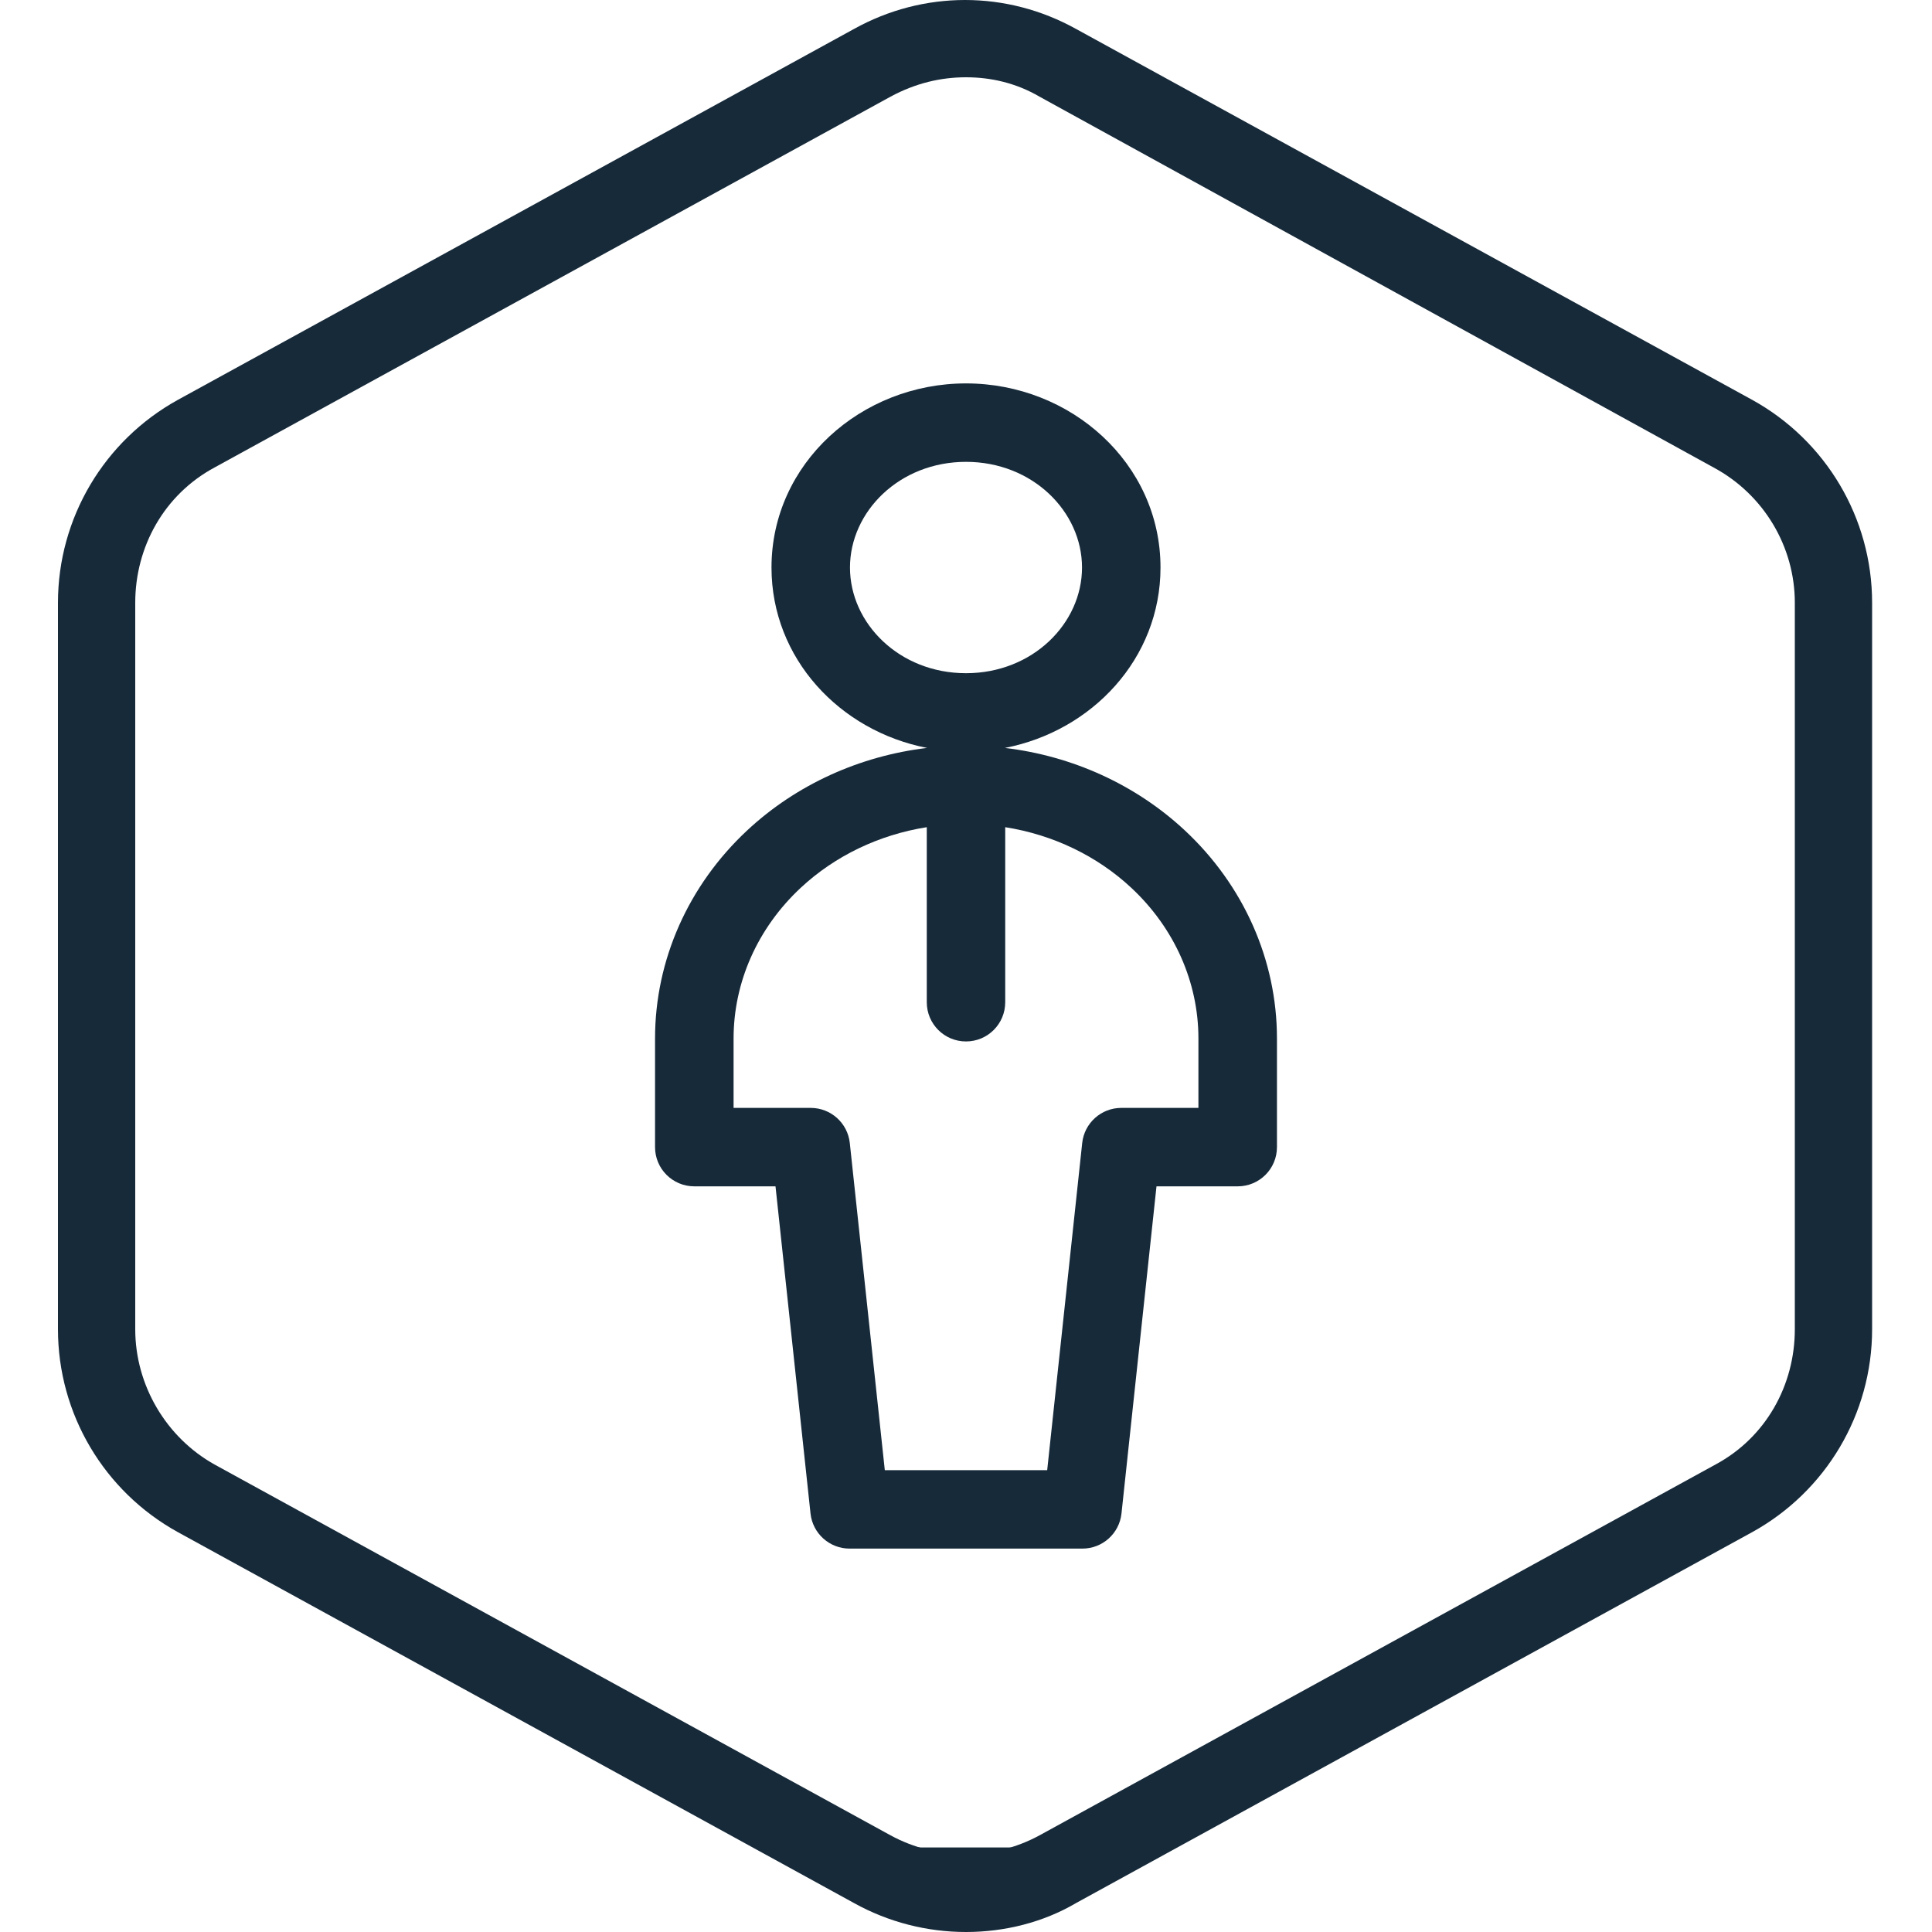
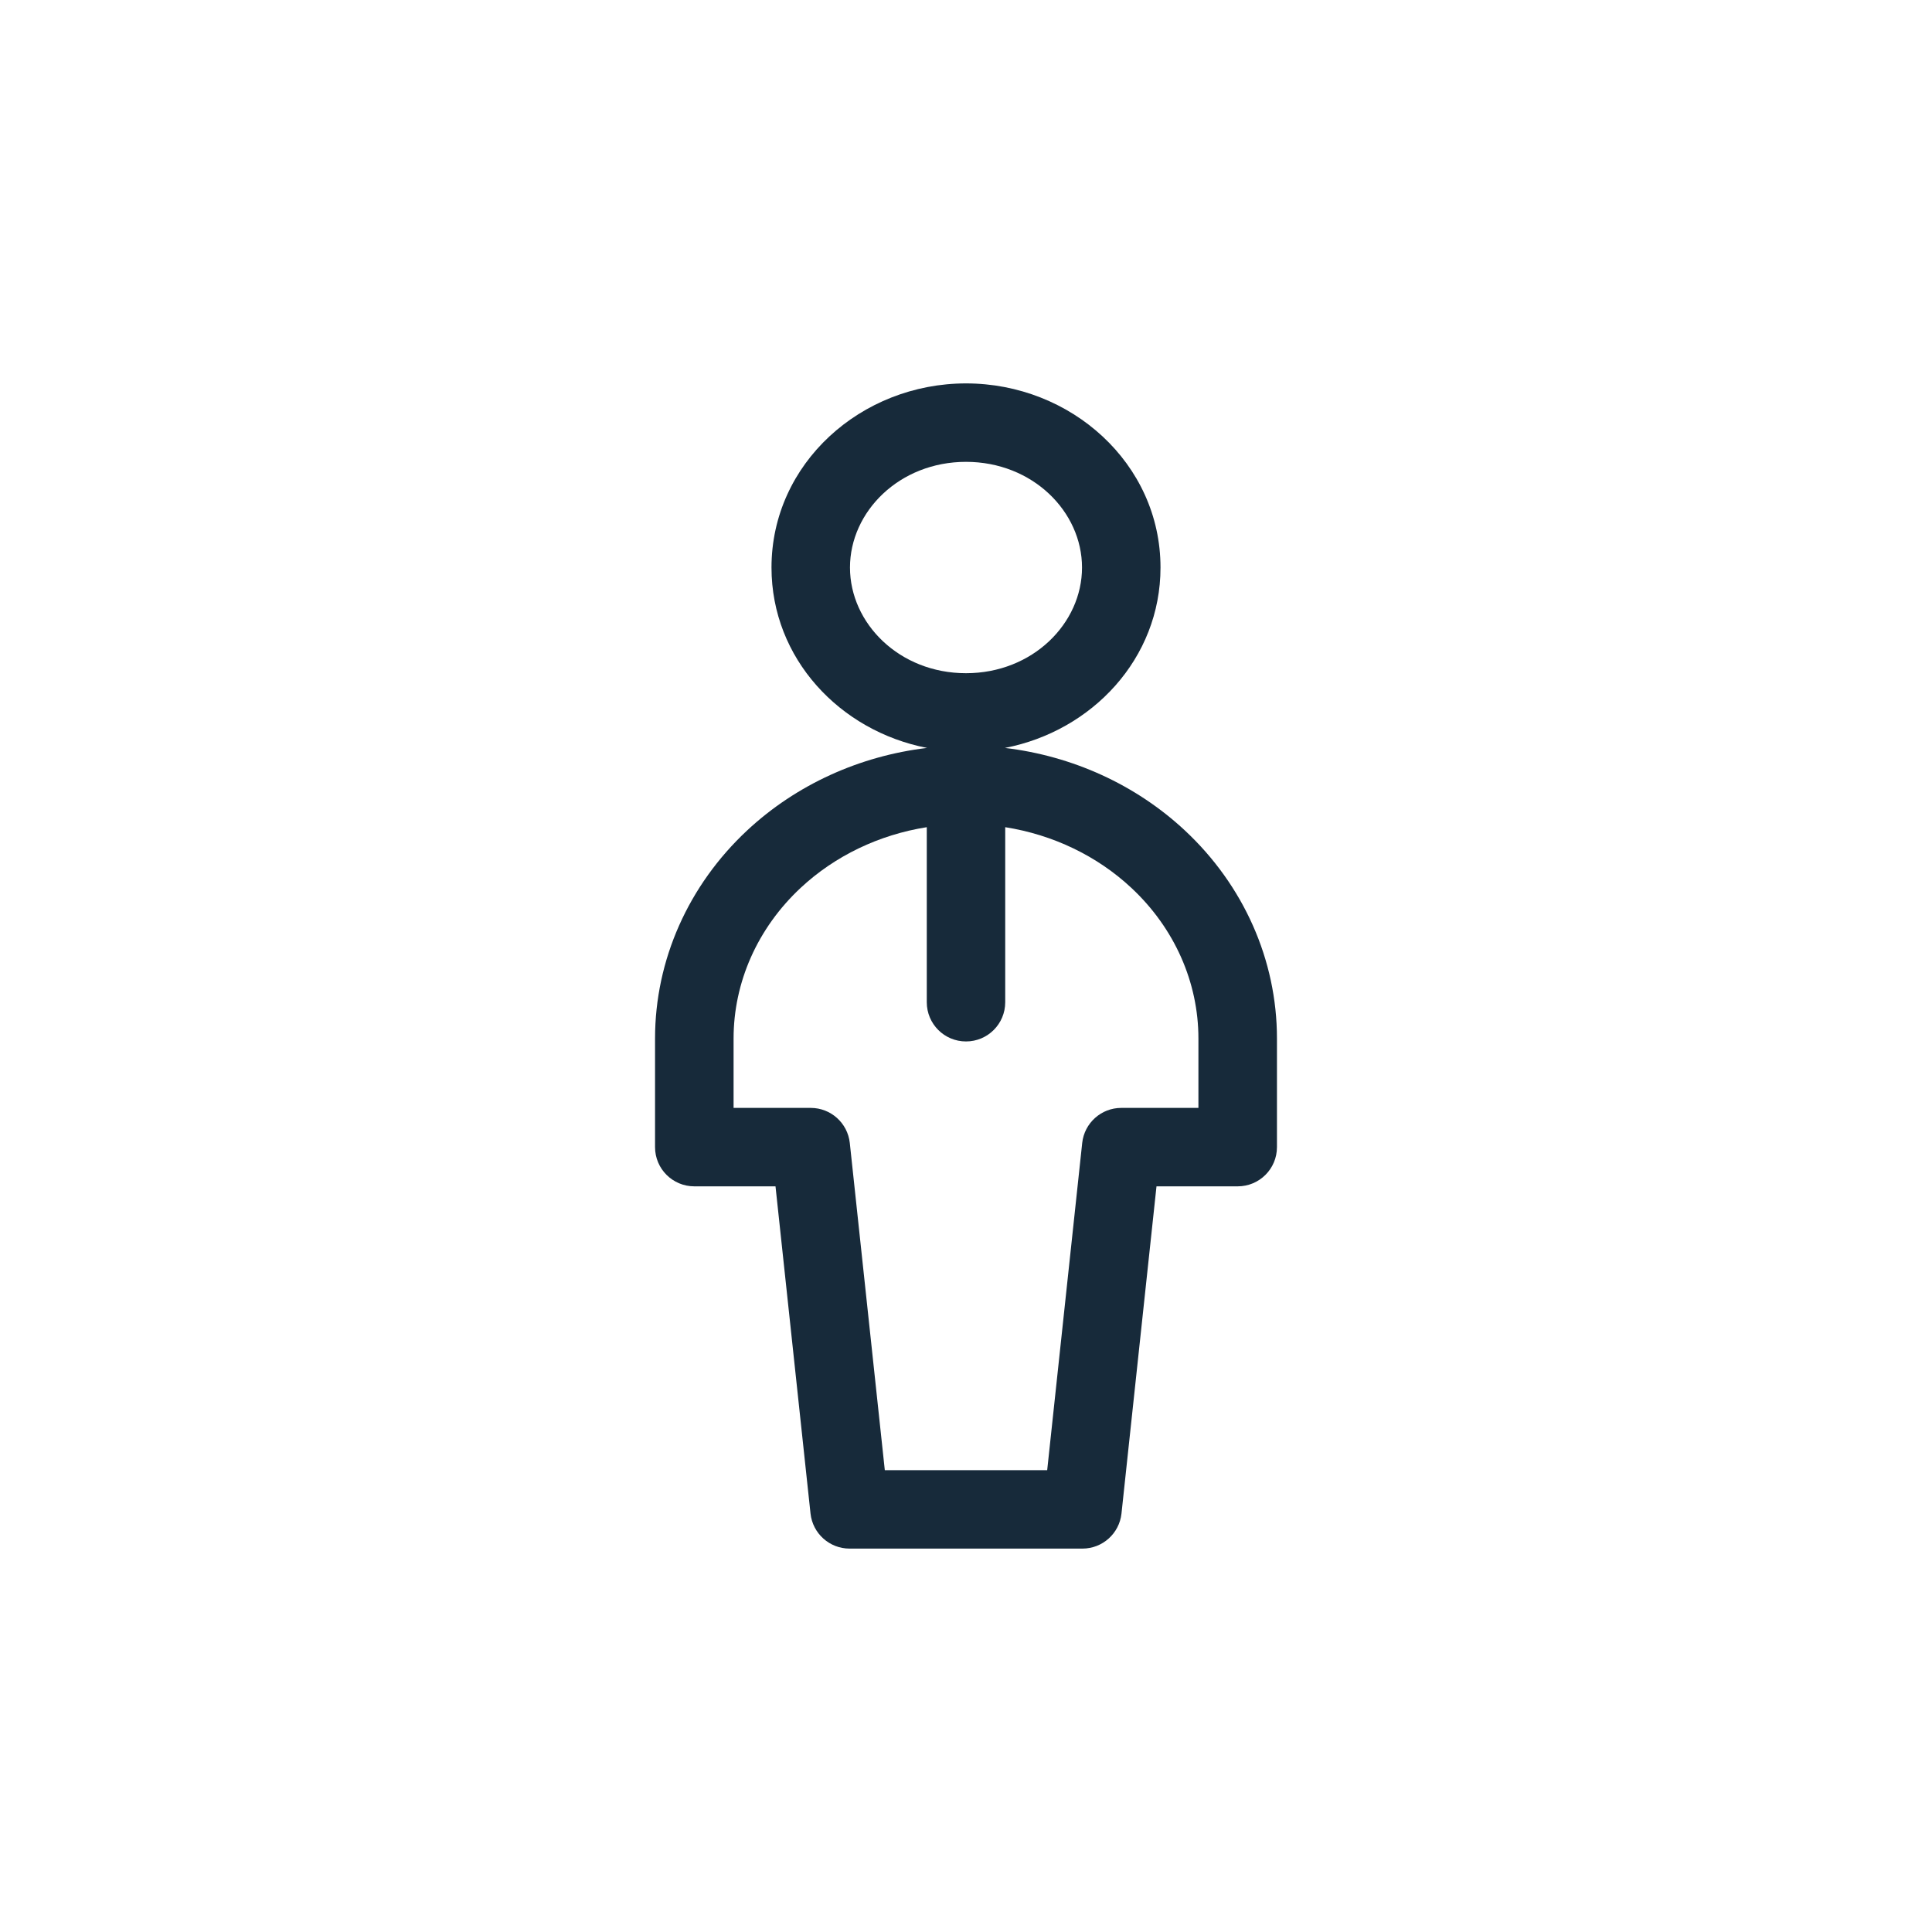
<svg xmlns="http://www.w3.org/2000/svg" width="40" height="40" viewBox="0 0 40 40" fill="none">
  <g clip-path="url(#clip0_98_8444)">
-     <path d="M20 40C19.2 40 18.4 39.8 17.68 39.4L3.68 31.72C2.16 30.88 1.2 29.28 1.2 27.52V12.48C1.2 10.72 2.16 9.12 3.68 8.28L17.68 0.6C19.12 -0.2 20.84 -0.2 22.28 0.6L36.28 8.28C37.8 9.12 38.76 10.72 38.76 12.48V27.52C38.76 29.28 37.8 30.88 36.28 31.72L22.28 39.4C21.6 39.8 20.8 40 20 40ZM20 1.6C19.48 1.6 18.96 1.72 18.44 2L4.44 9.68C3.4 10.24 2.8 11.32 2.8 12.48V27.52C2.8 28.68 3.44 29.76 4.44 30.32L18.44 38C19.4 38.52 20.56 38.52 21.52 38L35.52 30.32C36.56 29.76 37.16 28.68 37.16 27.52L37.16 12.48C37.16 11.32 36.52 10.24 35.48 9.68L21.52 2C21.04 1.72 20.52 1.6 20 1.6Z" fill="#172A3A" />
-     <path d="M23.587 38.25H16.789C16.937 38.405 17.146 38.5 17.375 38.5H23C23.229 38.5 23.438 38.405 23.587 38.25Z" fill="#172A3A" />
    <path fill-rule="evenodd" clip-rule="evenodd" d="M20 9.562C18.62 9.562 17.598 10.594 17.598 11.75C17.598 12.906 18.62 13.938 20 13.938C21.38 13.938 22.402 12.906 22.402 11.75C22.402 10.594 21.38 9.562 20 9.562ZM15.973 11.75C15.973 9.593 17.83 7.938 20 7.938C22.17 7.938 24.027 9.593 24.027 11.75C24.027 13.634 22.611 15.135 20.806 15.485C22.202 15.651 23.515 16.245 24.532 17.194C25.745 18.326 26.438 19.873 26.438 21.5V23.75C26.438 24.199 26.074 24.562 25.625 24.562H23.944L23.219 31.337C23.174 31.749 22.826 32.062 22.411 32.062H17.589C17.174 32.062 16.826 31.749 16.781 31.337L16.056 24.562H14.375C13.926 24.562 13.562 24.199 13.562 23.75V21.5C13.562 19.873 14.255 18.326 15.468 17.194C16.485 16.245 17.798 15.651 19.194 15.485C17.389 15.135 15.973 13.634 15.973 11.75ZM19.188 17.126C18.199 17.282 17.285 17.721 16.577 18.382C15.68 19.219 15.188 20.342 15.188 21.5V22.938H16.786C17.201 22.938 17.549 23.251 17.594 23.663L18.319 30.438H21.681L22.406 23.663C22.451 23.251 22.799 22.938 23.214 22.938H24.812V21.5C24.812 20.342 24.32 19.219 23.423 18.382C22.715 17.721 21.801 17.282 20.812 17.126V20.75C20.812 21.199 20.449 21.562 20 21.562C19.551 21.562 19.188 21.199 19.188 20.75V17.126Z" fill="#172A3A" />
  </g>
  <defs>
    <clipPath id="clip0_98_8444">
      <rect width="40" height="40" fill="white" />
    </clipPath>
  </defs>
</svg>